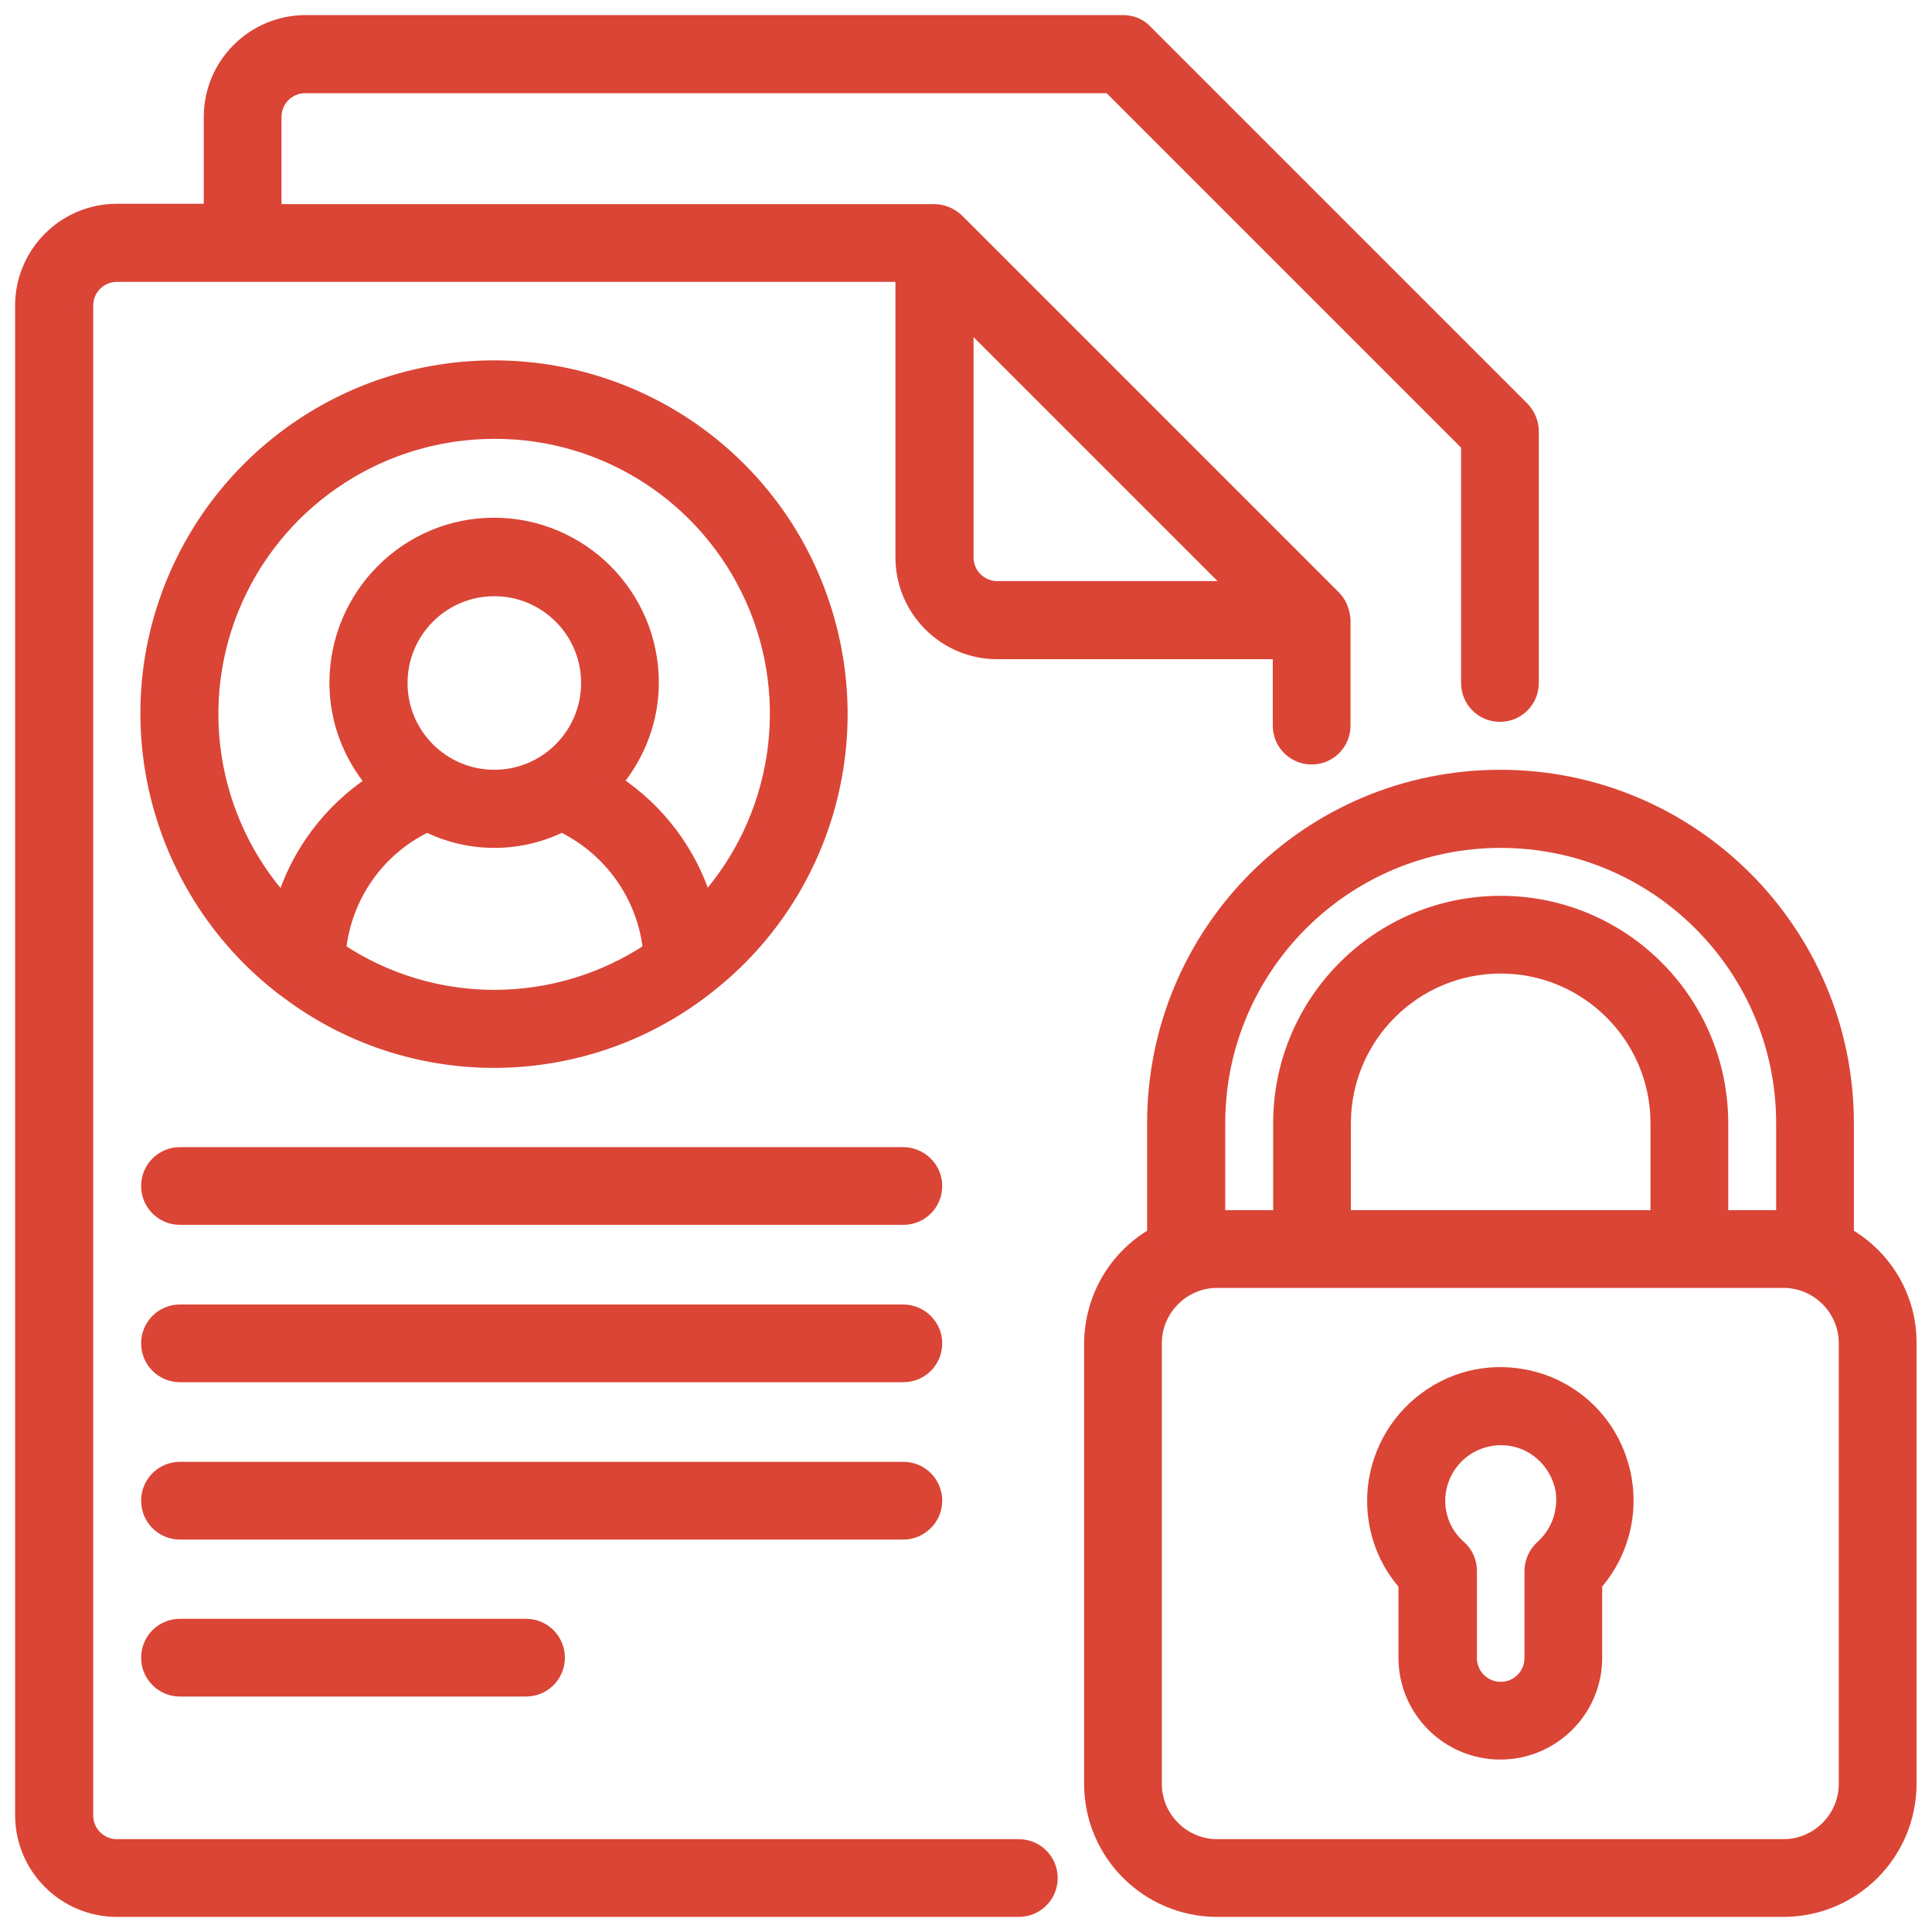
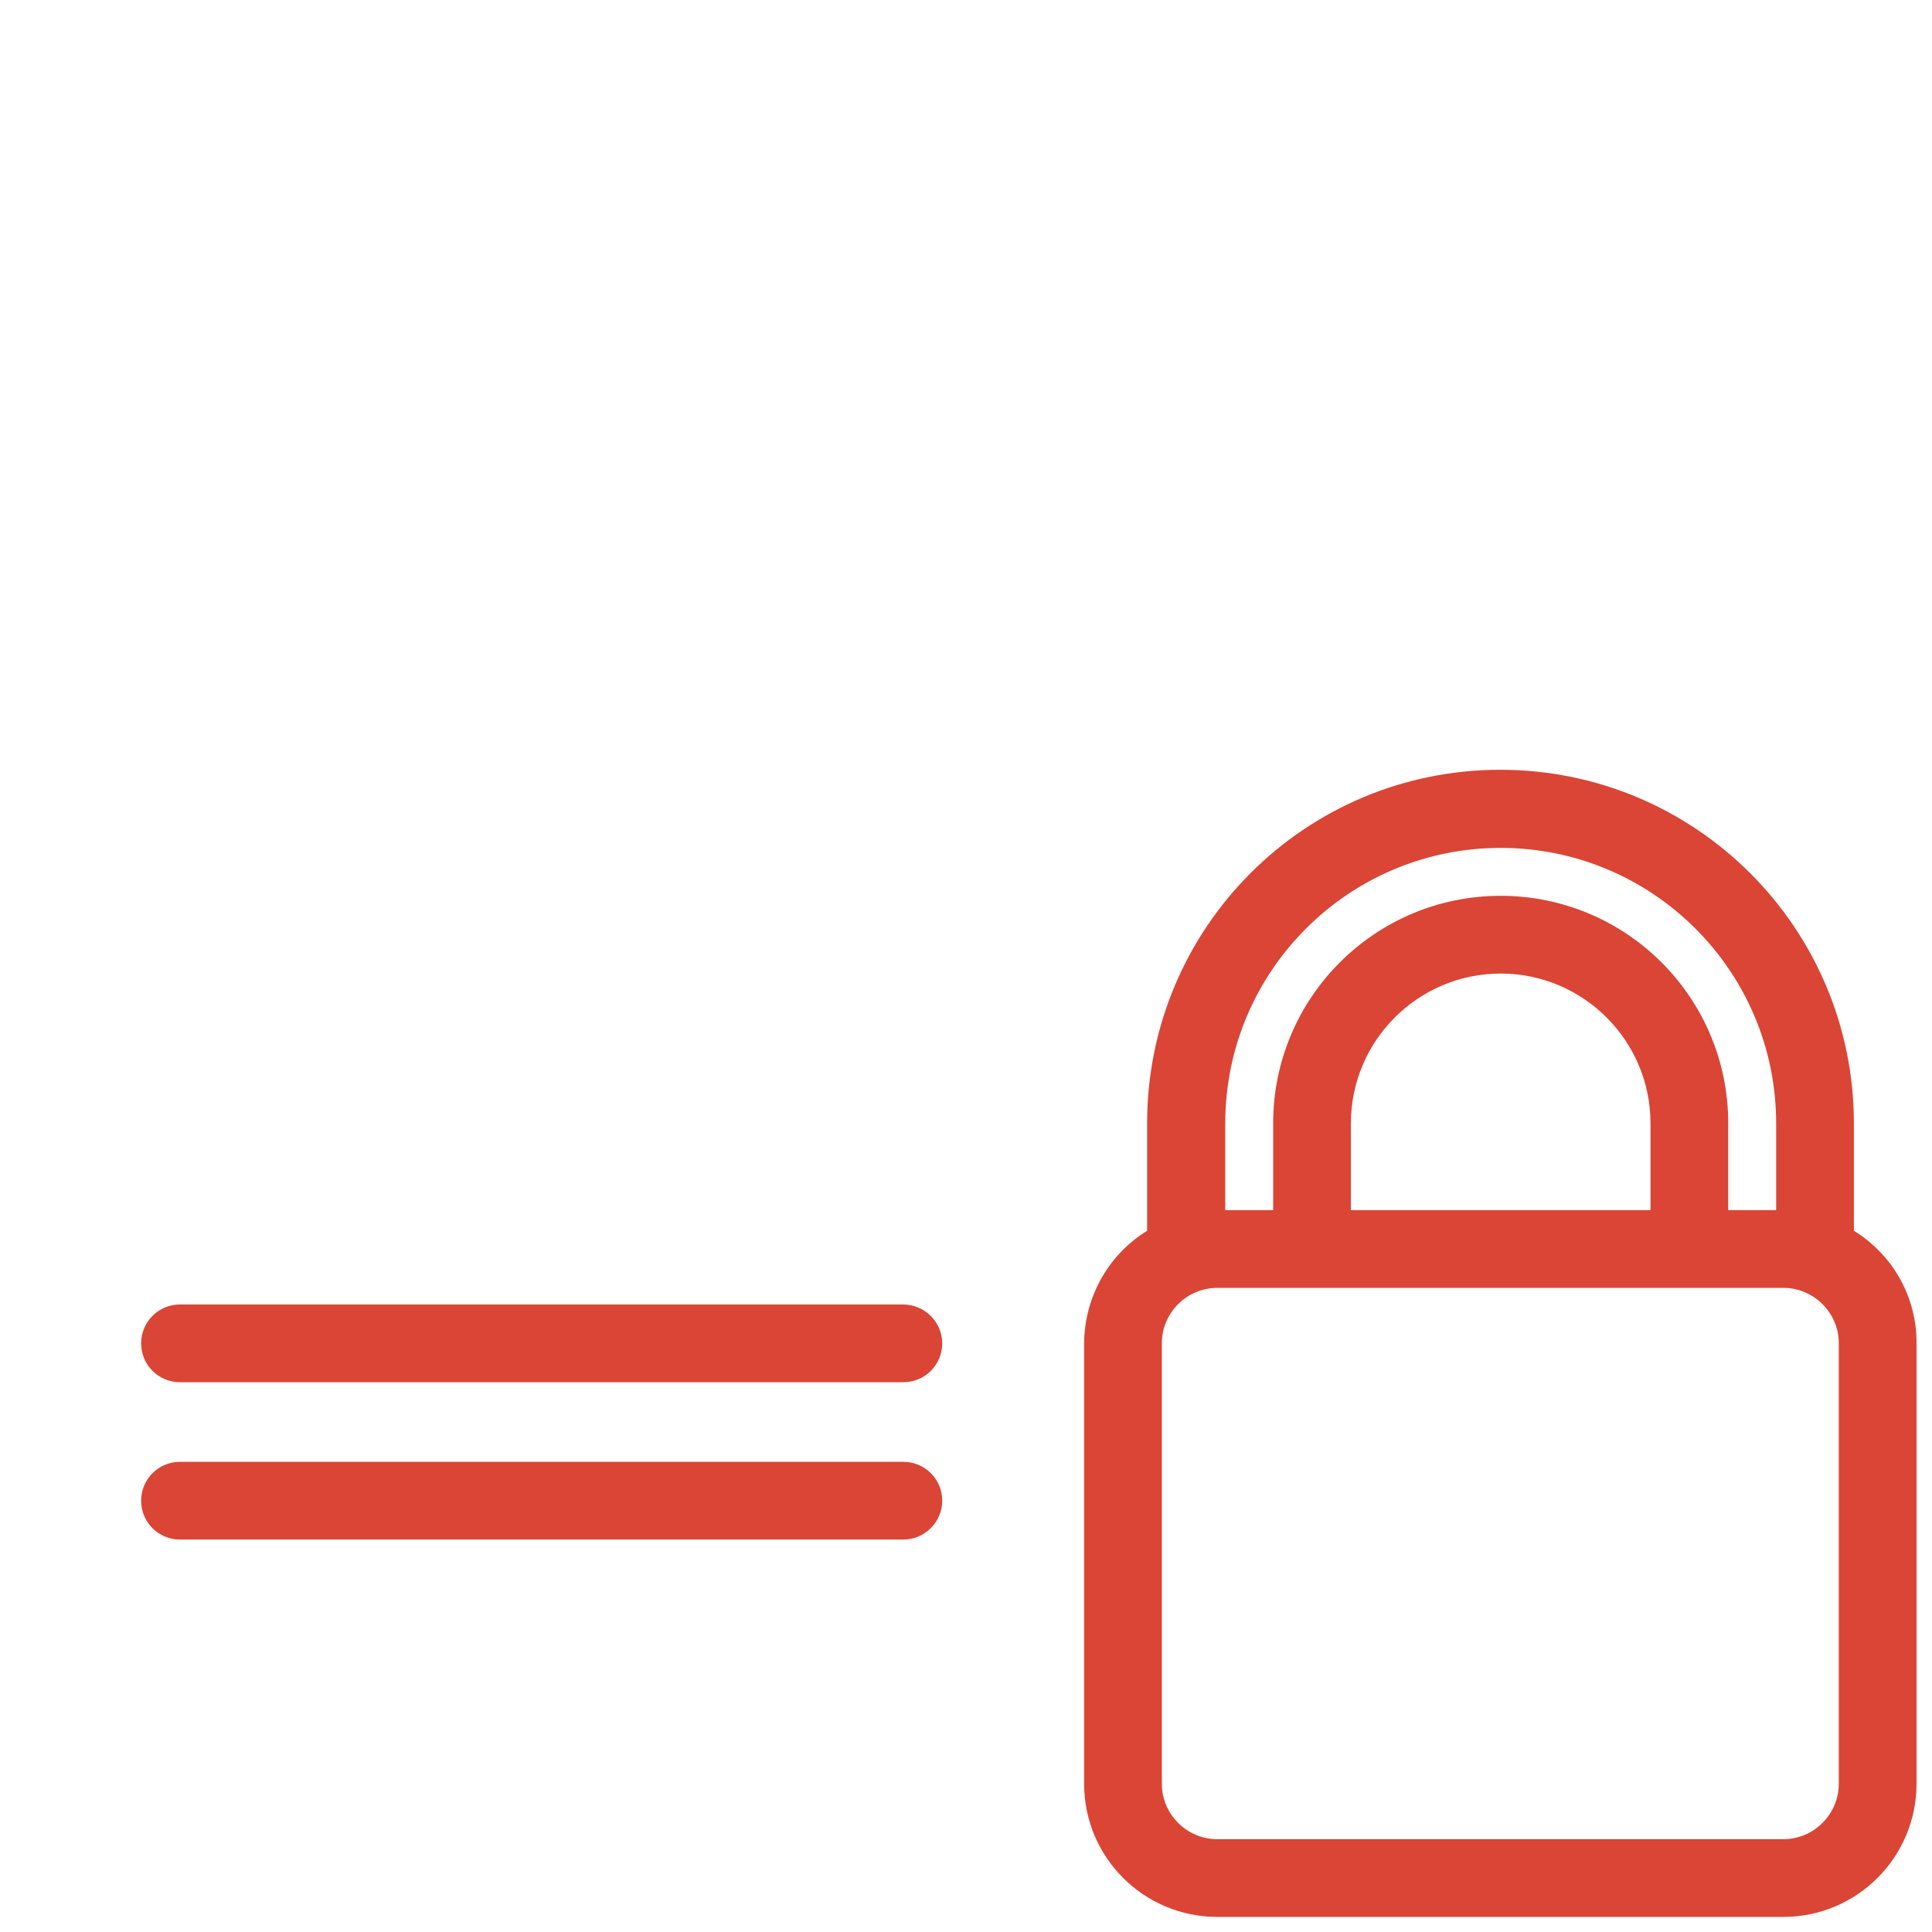
<svg xmlns="http://www.w3.org/2000/svg" version="1.1" id="Layer_1" x="0px" y="0px" viewBox="0 0 512 512" style="enable-background:new 0 0 512 512;" xml:space="preserve">
  <style type="text/css">
	.st0{fill:#DA4536;stroke:#DA4536;stroke-width:4;stroke-miterlimit:10;}
</style>
  <g id="Page-1">
    <g id="_x30_19---Confidential-Documents">
-       <path id="Shape" class="st0" d="M31,506h239c4.6,0,8.3-3.7,8.3-8.3c0-4.6-3.7-8.3-8.3-8.3H31c-4.6,0-8.3-3.7-8.3-8.3V81    c0-4.6,3.7-8.3,8.3-8.3h208.3v75c0,13.8,11.2,25,25,25h75v19.6c0,4.6,3.7,8.3,8.3,8.3c4.6,0,8.3-3.7,8.3-8.3v-27.9    c-0.1-2.2-0.9-4.3-2.4-5.9l-100-100c-1.6-1.5-3.7-2.4-5.9-2.4h-175V31c0-4.6,3.7-8.3,8.3-8.3h213.2l95.1,95.1V181    c0,4.6,3.7,8.3,8.3,8.3c4.6,0,8.3-3.7,8.3-8.3v-66.7c0-2.2-0.9-4.3-2.4-5.9l-100-100C302,6.9,299.9,6,297.7,6H81    C67.2,6,56,17.2,56,31v25H31C17.2,56,6,67.2,6,81v400C6,494.8,17.2,506,31,506z M327.5,156h-63.2c-4.6,0-8.3-3.7-8.3-8.3V84.5    L327.5,156z" />
      <path id="Shape_00000110436603576834667870000002489396693446118288_" class="st0" d="M489.3,327.3v-29.6    c0-50.6-41-91.7-91.7-91.7S306,247,306,297.7v29.6c-10.3,5.9-16.6,16.8-16.7,28.7v116.7c0,18.4,14.9,33.3,33.3,33.3h150    c18.4,0,33.3-14.9,33.3-33.3V356C506,344.1,499.6,333.2,489.3,327.3z M322.7,297.7c0-41.4,33.6-75,75-75s75,33.6,75,75v25H456v-25    c0-32.2-26.1-58.3-58.3-58.3s-58.3,26.1-58.3,58.3v25h-16.7V297.7z M356,322.7v-25c0-23,18.7-41.7,41.7-41.7    c23,0,41.7,18.7,41.7,41.7v25H356z M489.3,472.7c0,9.2-7.5,16.7-16.7,16.7h-150c-9.2,0-16.7-7.5-16.7-16.7V356    c0-9.2,7.5-16.7,16.7-16.7h150c9.2,0,16.7,7.5,16.7,16.7V472.7z" />
-       <path id="Shape_00000065757098051316588120000000296512894698569365_" class="st0" d="M403.9,364.9c-9.8-1.9-19.8,0.7-27.5,7.1    c-7.6,6.3-12.1,15.8-12.1,25.7c0,8.1,2.9,16,8.3,22v19.6c0,13.8,11.2,25,25,25c13.8,0,25-11.2,25-25v-19.6    c7.9-9,10.4-21.5,6.5-32.9C425.3,375.5,415.7,367.1,403.9,364.9L403.9,364.9z M408.9,410c-1.8,1.6-2.9,3.9-2.9,6.3v23.1    c0,4.6-3.7,8.3-8.3,8.3c-4.6,0-8.3-3.7-8.3-8.3v-23.1c0-2.4-1-4.7-2.9-6.3c-3.5-3.1-5.5-7.6-5.5-12.3c0-4.9,2.2-9.6,6-12.8    c3-2.5,6.8-3.9,10.7-3.9c1.1,0,2.2,0.1,3.3,0.3c6.7,1.3,11.9,6.7,13.2,13.4C415.1,400.3,413.2,406.1,408.9,410L408.9,410z" />
-       <path id="Shape_00000044151883769843100740000013140701619701603720_" class="st0" d="M75,261.8c0.2,0.2,0.5,0.3,0.7,0.5    c32.8,25.1,78.4,24.9,111.1-0.4l0.1-0.1c31.1-23.9,43.5-65,30.8-102.2c-12.6-37.1-47.5-62.1-86.8-62.1s-74.1,25-86.8,62.1    S44,237.9,75,261.8L75,261.8z M89.7,251.8c1.5-14.5,10.4-27.1,23.5-33.3c11.2,5.6,24.4,5.6,35.7,0c13.1,6.3,22,18.9,23.5,33.3    C147.3,268.5,114.7,268.5,89.7,251.8L89.7,251.8z M131,206c-13.8,0-25-11.2-25-25c0-13.8,11.2-25,25-25c13.8,0,25,11.2,25,25    C156,194.8,144.8,206,131,206z M131,114.3c29.6-0.1,56.4,17.3,68.5,44.3c12.1,27,7.1,58.6-12.7,80.6c-4-13.1-12.4-24.3-23.9-31.9    c6.2-7.4,9.7-16.7,9.7-26.4c0-23-18.7-41.7-41.7-41.7S89.3,158,89.3,181c0,9.7,3.5,19,9.7,26.4c-11.4,7.5-19.9,18.8-23.9,31.9    c-19.8-22-24.8-53.6-12.7-80.6S101.4,114.3,131,114.3L131,114.3z" />
-       <path id="Shape_00000015326987321050998950000003362887536956733328_" class="st0" d="M239.3,306H47.7c-4.6,0-8.3,3.7-8.3,8.3    s3.7,8.3,8.3,8.3h191.7c4.6,0,8.3-3.7,8.3-8.3S243.9,306,239.3,306z" />
      <path id="Shape_00000010275304389912874170000016199897138299388348_" class="st0" d="M239.3,347.7H47.7c-4.6,0-8.3,3.7-8.3,8.3    c0,4.6,3.7,8.3,8.3,8.3h191.7c4.6,0,8.3-3.7,8.3-8.3C247.7,351.4,243.9,347.7,239.3,347.7z" />
      <path id="Shape_00000098903188158908345240000008422031977988044417_" class="st0" d="M247.7,397.7c0-4.6-3.7-8.3-8.3-8.3H47.7    c-4.6,0-8.3,3.7-8.3,8.3c0,4.6,3.7,8.3,8.3,8.3h191.7C243.9,406,247.7,402.3,247.7,397.7z" />
-       <path id="Shape_00000042018186511290773130000010401562056989971356_" class="st0" d="M47.7,431c-4.6,0-8.3,3.7-8.3,8.3    c0,4.6,3.7,8.3,8.3,8.3h91.7c4.6,0,8.3-3.7,8.3-8.3c0-4.6-3.7-8.3-8.3-8.3H47.7z" />
    </g>
  </g>
</svg>